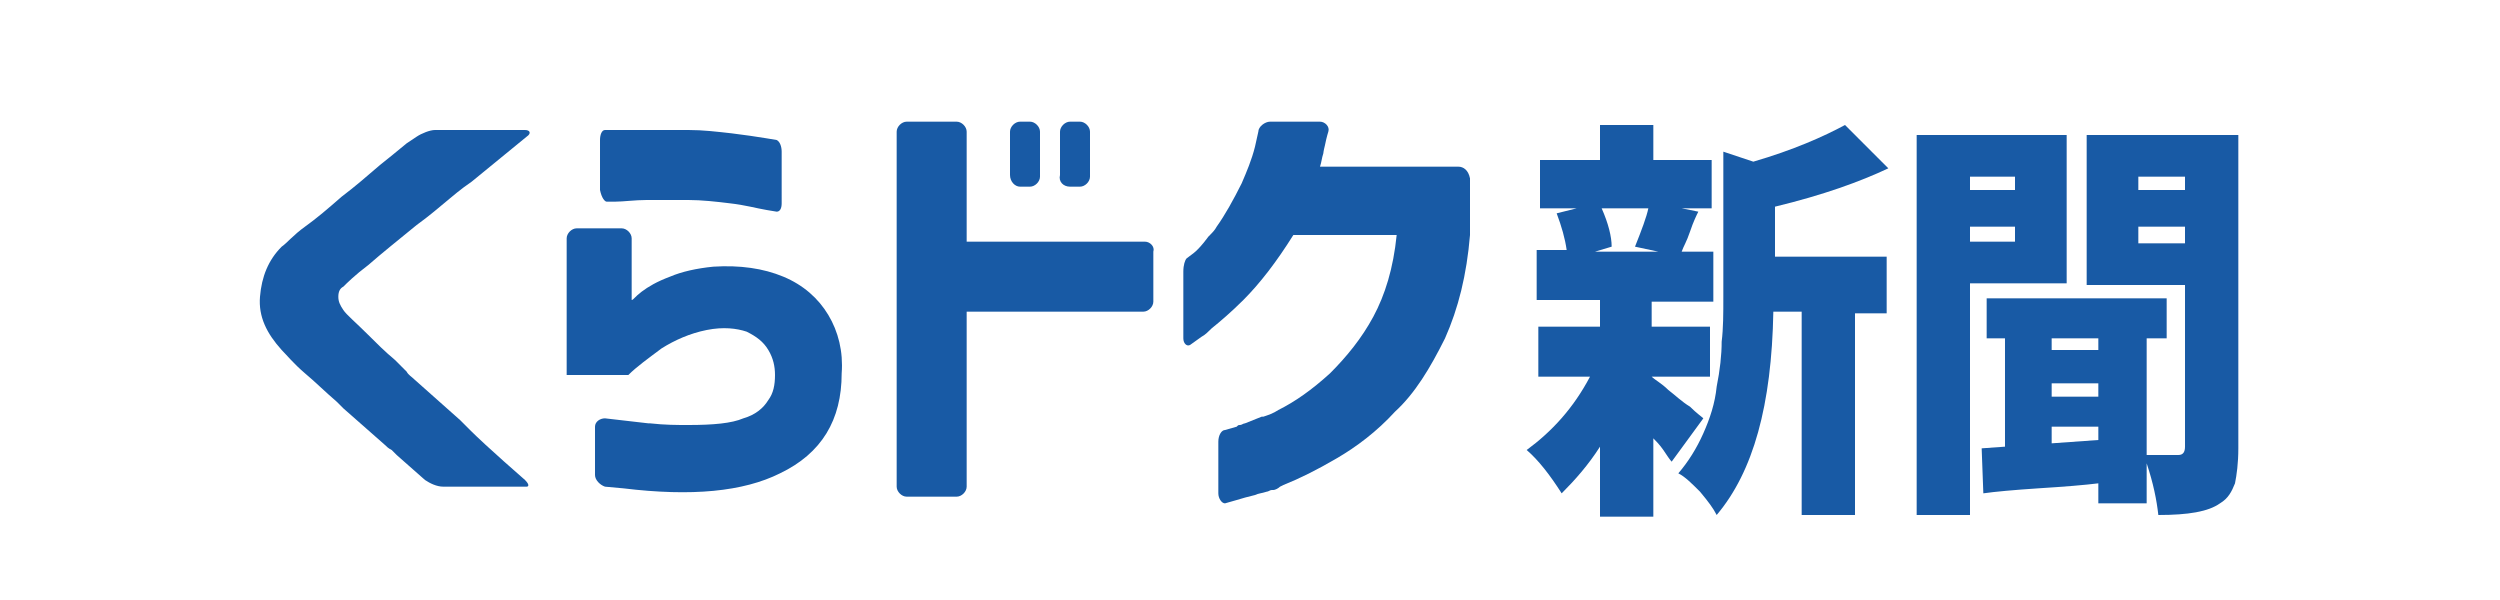
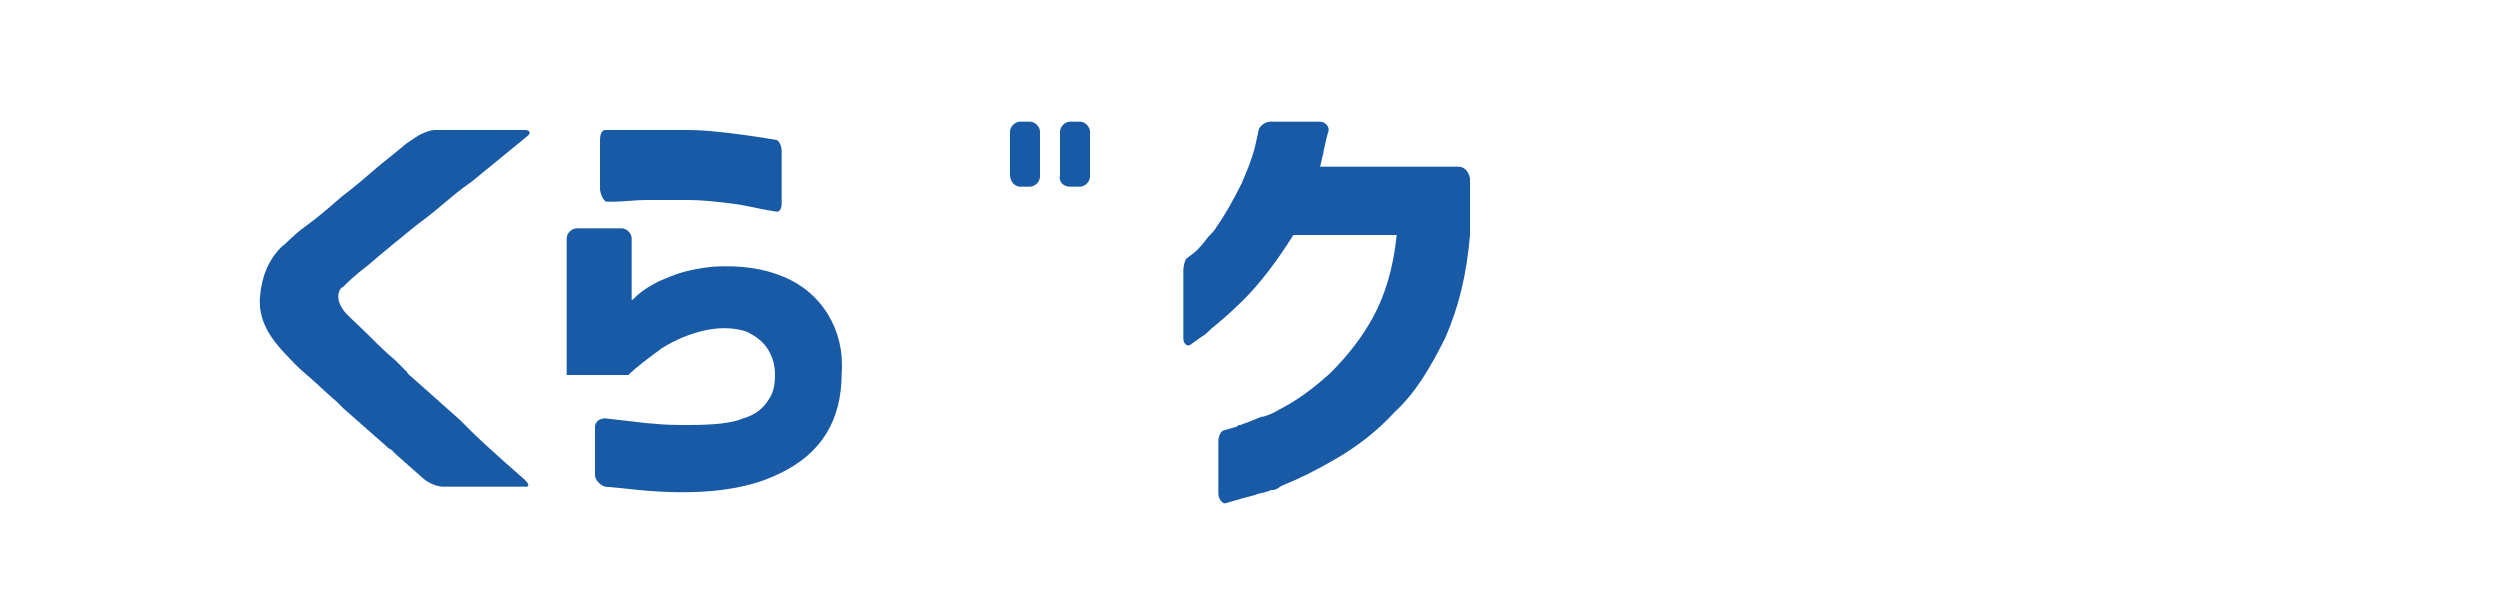
<svg xmlns="http://www.w3.org/2000/svg" version="1.1" x="0px" y="0px" viewBox="0 0 150 36" style="enable-background:new 0 0 150 36;" xml:space="preserve">
  <style type="text/css">
	.st0{fill:#185AA5;}
</style>
  <g id="レイヤー_1">
</g>
  <g id="レイヤー_3">
</g>
  <g id="レイヤー_4">
    <g>
      <g>
        <g>
          <g>
            <g>
              <g>
                <g>
                  <g>
                    <path class="st0" d="M61.2,11.2h0.6c0.3,0,0.6-0.3,0.6-0.6V7.9c0-0.3-0.3-0.6-0.6-0.6h-0.6c-0.3,0-0.6,0.3-0.6,0.6v2.6           C60.6,10.9,60.9,11.2,61.2,11.2z" />
-                     <path class="st0" d="M68.7,14.5h-2.6h-2.9H58v-3.3V9.8V7.9c0-0.3-0.3-0.6-0.6-0.6h-3c-0.3,0-0.6,0.3-0.6,0.6V9v2.4v14.3           v1.4v2.1c0,0.3,0.3,0.6,0.6,0.6h3c0.3,0,0.6-0.3,0.6-0.6v-2.5v-1.5v-6.5h4.6h2.7h3.3c0.3,0,0.6-0.3,0.6-0.6v-3           C69.3,14.8,69,14.5,68.7,14.5z" />
                    <path class="st0" d="M64.2,11.2h0.6c0.3,0,0.6-0.3,0.6-0.6V7.9c0-0.3-0.3-0.6-0.6-0.6h-0.6c-0.3,0-0.6,0.3-0.6,0.6v2.6           C63.5,10.9,63.8,11.2,64.2,11.2z" />
                  </g>
                  <path class="st0" d="M87.5,10h-0.3h-2.1h-5.9c0.1-0.3,0.1-0.5,0.2-0.8c0,0,0,0,0,0c0,0,0-0.1,0.1-0.5          c0.1-0.5,0.2-0.8,0.2-0.8c0.1-0.3-0.2-0.6-0.5-0.6h-3c-0.3,0-0.7,0.3-0.7,0.6l-0.2,0.9c0,0,0,0,0,0          c-0.2,0.8-0.5,1.5-0.8,2.2c-0.5,1-1,1.9-1.5,2.6c-0.1,0.2-0.3,0.4-0.4,0.5c0,0-0.1,0.1-0.1,0.1c0,0-0.5,0.7-0.9,1          c-0.4,0.3-0.4,0.3-0.4,0.3c-0.1,0.1-0.2,0.4-0.2,0.8v4c0,0.3,0.2,0.5,0.4,0.4c0,0,0,0,0.7-0.5c0.2-0.1,0.4-0.3,0.6-0.5          c0,0,0,0,0,0c0.5-0.4,1.2-1,1.9-1.7c1-1,2-2.3,3-3.9h6.2c-0.2,2-0.7,3.6-1.4,4.9c-0.7,1.3-1.6,2.4-2.6,3.4          c-1.1,1-2.1,1.7-3.1,2.2c-0.3,0.2-0.6,0.3-0.9,0.4c0,0,0,0-0.1,0c0,0-0.5,0.2-1,0.4c-0.1,0-0.2,0.1-0.3,0.1c0,0,0,0,0,0          c-0.1,0-0.1,0-0.2,0.1c-0.7,0.2-0.7,0.2-0.7,0.2c-0.2,0-0.4,0.3-0.4,0.7v3.1c0,0.3,0.2,0.6,0.4,0.6c0,0,0,0,0.7-0.2          c0.3-0.1,0.7-0.2,1.1-0.3v0c0,0,0,0,0,0c0.2-0.1,0.4-0.1,0.7-0.2c0,0,0,0,0,0c0.1,0,0.2-0.1,0.3-0.1c0,0,0,0,0.1,0          c0.1,0,0.3-0.1,0.4-0.2c0.2-0.1,0.2-0.1,0.2-0.1c0,0,0,0,0,0c1-0.4,2-0.9,3.2-1.6c1.2-0.7,2.4-1.6,3.5-2.8          c1.2-1.1,2.1-2.6,3-4.4c0.8-1.8,1.3-3.8,1.5-6.2V12v-1.1v-0.2C88.1,10.2,87.8,10,87.5,10z" />
                </g>
              </g>
              <g>
                <path class="st0" d="M31.5,28.8c0,0-2.3-2-3.3-3c-0.2-0.2-0.4-0.4-0.6-0.6l0,0c-0.9-0.8-1.8-1.6-2.7-2.4         c-0.2-0.2-0.4-0.3-0.5-0.5c-0.4-0.4-0.7-0.7-0.7-0.7c0,0,0,0,0,0c-0.6-0.5-1.1-1-1.6-1.5c-0.8-0.8-1.3-1.2-1.5-1.5         c-0.2-0.3-0.3-0.5-0.3-0.8c0-0.3,0.1-0.5,0.3-0.6c0.2-0.2,0.7-0.7,1.5-1.3c0.8-0.7,1.8-1.5,2.9-2.4c0.7-0.5,1.4-1.1,2-1.6         c0,0,0,0,0,0c0,0,0.7-0.6,1.3-1c1.1-0.9,3.3-2.7,3.3-2.7c0.3-0.2,0.2-0.4-0.1-0.4h-5.4c-0.3,0-0.8,0.2-1.1,0.4l-0.6,0.4         c0,0,0,0,0,0c-0.6,0.5-1.1,0.9-1.6,1.3c-0.7,0.6-1.5,1.3-2.3,1.9c-0.8,0.7-1.5,1.3-2.2,1.8c-0.7,0.5-1.1,1-1.4,1.2         c-0.8,0.8-1.2,1.8-1.3,3s0.4,2.2,1.3,3.2c0.3,0.3,0.7,0.8,1.4,1.4c0.6,0.5,1.2,1.1,1.9,1.7c0,0,0,0,0,0c0,0,0.1,0.1,0.4,0.4         c0.9,0.8,1.7,1.5,2.5,2.2c0.1,0.1,0.2,0.2,0.4,0.3c0.1,0.1,0.2,0.2,0.3,0.3c0,0,0,0,0,0c0.8,0.7,1.7,1.5,1.7,1.5         c0.3,0.2,0.7,0.4,1.1,0.4h5C31.7,29.2,31.8,29.1,31.5,28.8z" />
                <g>
                  <path class="st0" d="M49.7,18.9c-0.6-1-1.5-1.8-2.7-2.3c-1.2-0.5-2.6-0.7-4.2-0.6c-1,0.1-1.9,0.3-2.6,0.6          c-0.8,0.3-1.3,0.6-1.7,0.9c-0.4,0.3-0.5,0.5-0.6,0.5v-3v-0.5v-0.2c0-0.3-0.3-0.6-0.6-0.6h-2.7c-0.3,0-0.6,0.3-0.6,0.6v0.5v1          v6.7h3.7c0.5-0.5,1.2-1,2-1.6c0.8-0.5,1.7-0.9,2.7-1.1c1-0.2,1.8-0.1,2.4,0.1c0.6,0.3,1,0.6,1.3,1.1c0.3,0.5,0.4,1,0.4,1.5          c0,0.6-0.1,1.1-0.4,1.5c-0.3,0.5-0.8,0.9-1.5,1.1c-0.7,0.3-1.8,0.4-3.3,0.4c-0.7,0-1.4,0-2.3-0.1c0,0-0.1,0-0.1,0l-2.6-0.3          c-0.3,0-0.6,0.2-0.6,0.5v2.9c0,0.3,0.3,0.6,0.6,0.7l1.1,0.1c0,0,0,0,0,0c4.1,0.5,7.2,0.2,9.4-0.9c2.5-1.2,3.7-3.2,3.7-6          C50.6,21.1,50.3,19.9,49.7,18.9z" />
                  <path class="st0" d="M36.4,12.1c0,0,0,0,0.5,0s1.2-0.1,1.9-0.1c0.8,0,1.6,0,2.5,0c0.8,0,1.7,0.1,2.5,0.2          c0.9,0.1,1.6,0.3,2.2,0.4c0.6,0.1,0.6,0.1,0.6,0.1c0.2,0,0.3-0.2,0.3-0.5V9.1c0-0.3-0.1-0.6-0.3-0.7c0,0,0,0-0.6-0.1          c-0.6-0.1-1.3-0.2-2.1-0.3c-0.9-0.1-1.7-0.2-2.6-0.2c-0.9,0-1.7,0-2.5,0c-0.8,0-1.5,0-2,0c-0.5,0-0.5,0-0.5,0          c-0.2,0-0.3,0.3-0.3,0.6v3C36.1,11.9,36.3,12.1,36.4,12.1z" />
                </g>
              </g>
            </g>
          </g>
        </g>
      </g>
      <g>
        <g>
-           <path class="st0" d="M102.2,25.1l-1.9,2.6c-0.1-0.1-0.3-0.4-0.5-0.7s-0.5-0.6-0.6-0.7v4.7H96v-4.2c-0.7,1.1-1.5,2-2.3,2.8      c-0.7-1.1-1.4-2-2.1-2.6c1.5-1.1,2.8-2.5,3.8-4.4h-3.1v-3H96V18h-3.8v-3H94c-0.1-0.7-0.3-1.4-0.6-2.2l1.2-0.3h-2.2V9.6H96V7.5      h3.2v2.1h3.5v2.9h-1.8l1,0.2c-0.1,0.2-0.3,0.6-0.5,1.2c-0.2,0.6-0.4,0.9-0.5,1.2h1.9v3h-3.7v1.5h3.5v3h-3.5v0      c0.2,0.2,0.6,0.4,1,0.8c0.4,0.3,0.8,0.7,1.3,1C101.8,24.8,102.1,25,102.2,25.1z M98.9,12.5h-2.8c0.4,0.9,0.6,1.7,0.6,2.3l-1,0.3      h3.8l-1.4-0.3C98.5,13.8,98.8,13,98.9,12.5z M106.5,12.4v3h6.7v3.4h-1.9v12.1h-3.2V18.7h-1.7c-0.1,5.6-1.2,9.6-3.4,12.2      c-0.2-0.4-0.5-0.8-1-1.4c-0.5-0.5-0.9-0.9-1.3-1.1c0.6-0.7,1.1-1.5,1.5-2.4c0.4-0.9,0.7-1.8,0.8-2.8c0.2-1,0.3-1.9,0.3-2.7      c0.1-0.8,0.1-1.7,0.1-2.7V9.1l1.8,0.6c2.4-0.7,4.2-1.5,5.5-2.2l2.6,2.6C111.6,10.9,109.4,11.7,106.5,12.4z" />
-           <path class="st0" d="M124,17h-5.8v13.9H115V8.1h9V17z M120.9,10.6h-2.7v0.8h2.7V10.6z M118.2,14.5h2.7v-0.9h-2.7V14.5z       M134.3,8.1v18.8c0,0.9-0.1,1.6-0.2,2.1c-0.2,0.5-0.4,0.9-0.9,1.2c-0.7,0.5-1.9,0.7-3.7,0.7c-0.1-0.9-0.3-1.9-0.7-3.1v2.4h-2.9      V29c-0.8,0.1-2,0.2-3.6,0.3c-1.5,0.1-2.6,0.2-3.3,0.3l-0.1-2.7l1.4-0.1v-6.5h-1.1v-2.4H130v2.4h-1.2v7c0.5,0,1.1,0,1.9,0      c0.3,0,0.4-0.2,0.4-0.5v-9.7h-5.9v-9H134.3z M125.9,20.3h-2.8V21h2.8V20.3z M123.1,23v0.8h2.8V23H123.1z M123.1,26.6l2.8-0.2      v-0.8h-2.8V26.6z M131.1,10.6h-2.8v0.8h2.8V10.6z M128.3,14.6h2.8v-1h-2.8V14.6z" />
-         </g>
+           </g>
      </g>
    </g>
  </g>
</svg>